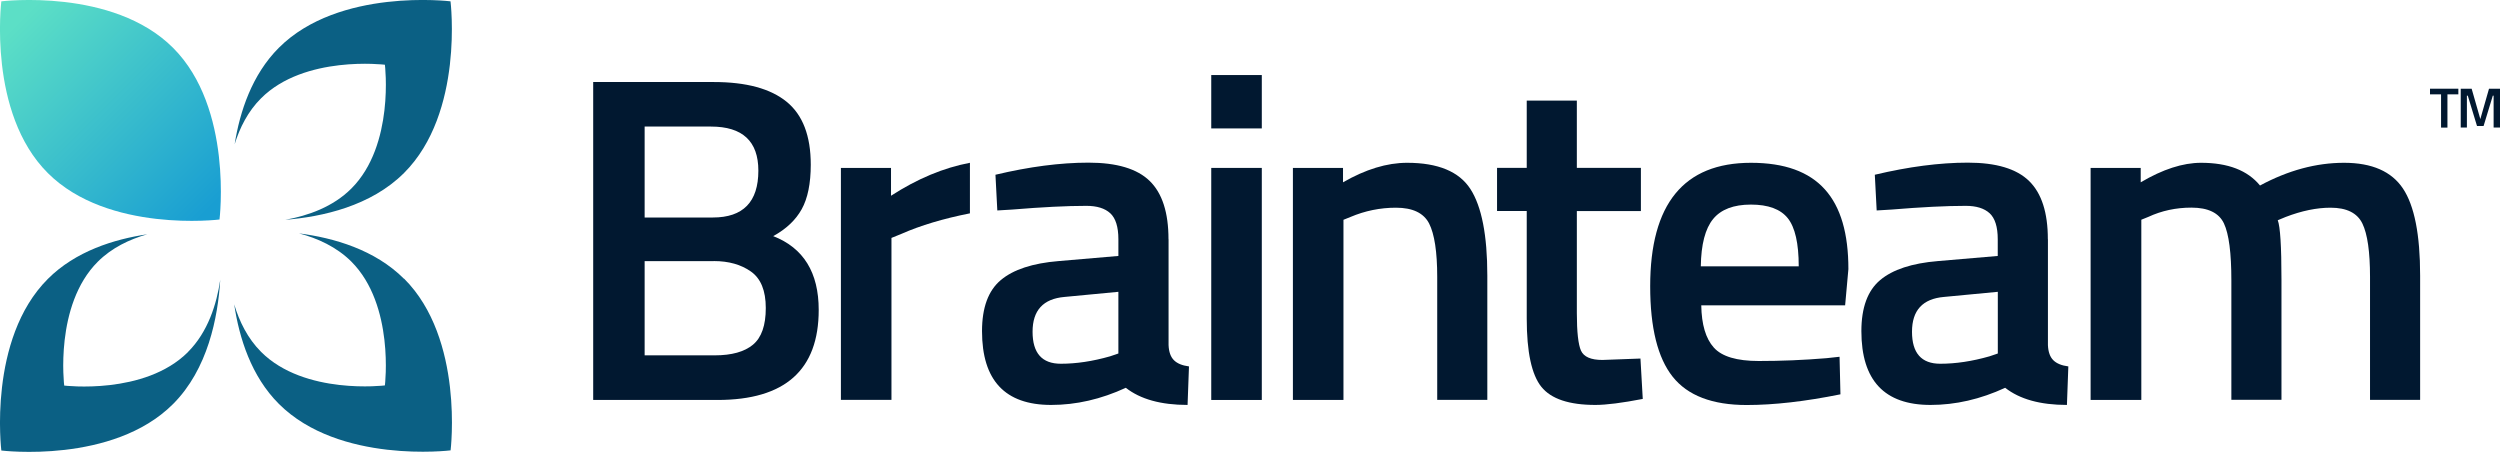
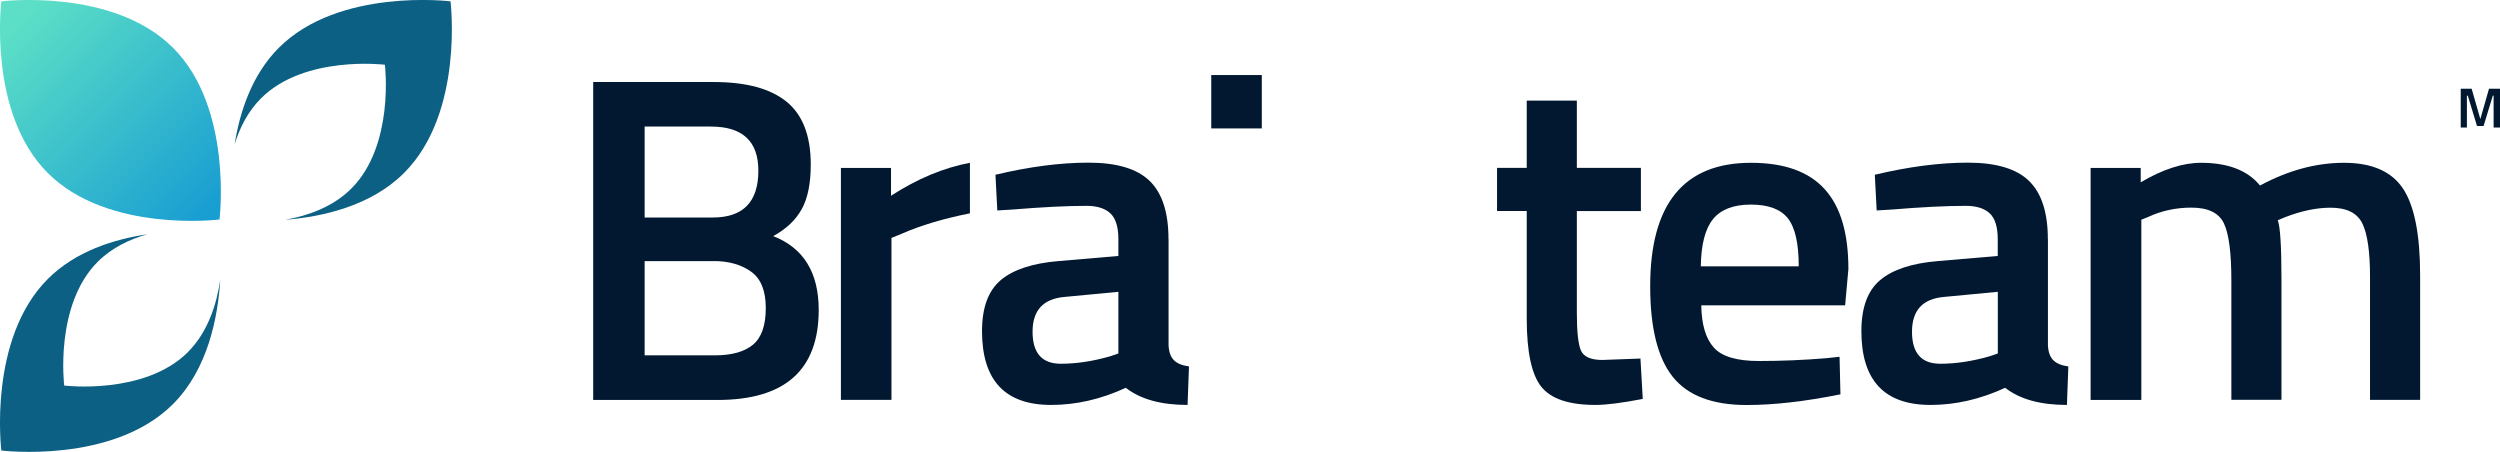
<svg xmlns="http://www.w3.org/2000/svg" id="Layer_1" viewBox="0 0 336.78 60.88">
  <defs>
    <style>
      .cls-1 {
        fill: url(#linear-gradient);
      }

      .cls-2 {
        fill: #0b6084;
      }

      .cls-3 {
        fill: #011830;
      }
    </style>
    <linearGradient id="linear-gradient" x1="2.67" y1="2.67" x2="28.17" y2="28.17" gradientUnits="userSpaceOnUse">
      <stop offset="0" stop-color="#5cdfc6" />
      <stop offset="1" stop-color="#199ed2" />
    </linearGradient>
  </defs>
  <path class="cls-1" d="M.18.18s-1.86,15.02,6.26,23.13c8.12,8.12,23.13,6.26,23.13,6.26,0,0,1.86-15.02-6.26-23.13C15.2-1.67.18.18.18.18Z" />
  <g>
    <path class="cls-3" d="M79.9,11.05h16.25c4.38,0,7.65.89,9.82,2.66,2.17,1.77,3.25,4.59,3.25,8.47,0,2.54-.41,4.54-1.22,6-.81,1.46-2.09,2.67-3.84,3.63,4.08,1.58,6.13,4.9,6.13,9.94,0,8.09-4.54,12.13-13.63,12.13h-16.75V11.05ZM95.78,17.05h-8.94v12.25h9.19c4.08,0,6.13-2.1,6.13-6.31,0-3.96-2.13-5.94-6.38-5.94ZM96.15,35.18h-9.31v12.69h9.44c2.29,0,4.01-.48,5.16-1.44,1.15-.96,1.72-2.6,1.72-4.94s-.67-3.97-2-4.91c-1.33-.94-3-1.41-5-1.41Z" />
    <path class="cls-3" d="M113.28,53.88v-31.26h6.75v3.75c3.54-2.29,7.08-3.77,10.63-4.44v6.81c-3.58.71-6.65,1.63-9.19,2.75l-1.38.56v21.82h-6.81Z" />
    <path class="cls-3" d="M157.42,32.24v14.25c.04.92.28,1.59.72,2.03.44.44,1.11.72,2.03.84l-.19,5.19c-3.58,0-6.36-.77-8.32-2.31-3.33,1.54-6.69,2.31-10.06,2.31-6.21,0-9.31-3.31-9.31-9.94,0-3.17.84-5.46,2.53-6.88,1.69-1.42,4.28-2.27,7.78-2.56l8.06-.69v-2.25c0-1.67-.37-2.83-1.09-3.5-.73-.67-1.8-1-3.22-1-2.67,0-6,.17-10,.5l-2,.12-.25-4.81c4.54-1.08,8.72-1.63,12.53-1.63s6.56.82,8.25,2.47c1.69,1.65,2.53,4.26,2.53,7.85ZM143.41,40c-2.88.25-4.31,1.81-4.31,4.69s1.27,4.31,3.81,4.31c2.08,0,4.29-.33,6.63-1l1.12-.38v-8.31l-7.25.69Z" />
-     <path class="cls-3" d="M163.17,17.3v-7.19h6.81v7.19h-6.81ZM163.17,53.88v-31.26h6.81v31.26h-6.81Z" />
-     <path class="cls-3" d="M180.98,53.88h-6.81v-31.26h6.75v1.94c3.04-1.75,5.92-2.63,8.63-2.63,4.17,0,7.01,1.18,8.53,3.53,1.52,2.35,2.28,6.24,2.28,11.66v16.75h-6.75v-16.57c0-3.38-.37-5.77-1.09-7.19-.73-1.42-2.22-2.13-4.47-2.13-2.13,0-4.17.42-6.13,1.25l-.94.38v24.26Z" />
+     <path class="cls-3" d="M163.17,17.3v-7.19h6.81v7.19h-6.81ZM163.17,53.88v-31.26h6.81h-6.81Z" />
    <path class="cls-3" d="M221.05,28.43h-8.63v13.75c0,2.54.19,4.23.56,5.06.38.83,1.33,1.25,2.88,1.25l5.13-.19.31,5.44c-2.79.54-4.92.81-6.38.81-3.54,0-5.97-.81-7.28-2.44s-1.97-4.69-1.97-9.19v-14.5h-4v-5.81h4v-9.06h6.75v9.06h8.63v5.81Z" />
    <path class="cls-3" d="M246.06,48.25l1.75-.19.12,5.06c-4.75.96-8.96,1.44-12.63,1.44-4.63,0-7.95-1.27-9.97-3.81-2.02-2.54-3.03-6.6-3.03-12.19,0-11.09,4.52-16.63,13.57-16.63s13.13,4.77,13.13,14.32l-.44,4.88h-19.38c.04,2.58.6,4.48,1.69,5.69,1.08,1.21,3.1,1.81,6.06,1.81s6-.12,9.13-.38ZM242.31,35.87c0-3.08-.49-5.24-1.47-6.47-.98-1.23-2.64-1.84-4.97-1.84s-4.03.65-5.09,1.94c-1.06,1.29-1.62,3.42-1.66,6.38h13.19Z" />
    <path class="cls-3" d="M275.88,32.24v14.25c.04.92.28,1.59.72,2.03.44.44,1.11.72,2.03.84l-.19,5.19c-3.58,0-6.36-.77-8.32-2.31-3.33,1.54-6.69,2.31-10.06,2.31-6.21,0-9.31-3.31-9.31-9.94,0-3.17.84-5.46,2.53-6.88,1.69-1.42,4.28-2.27,7.78-2.56l8.06-.69v-2.25c0-1.67-.37-2.83-1.09-3.5-.73-.67-1.8-1-3.22-1-2.67,0-6,.17-10,.5l-2,.12-.25-4.81c4.54-1.08,8.72-1.63,12.53-1.63s6.56.82,8.25,2.47c1.69,1.65,2.53,4.26,2.53,7.85ZM261.88,40c-2.88.25-4.31,1.81-4.31,4.69s1.27,4.31,3.81,4.31c2.08,0,4.29-.33,6.63-1l1.12-.38v-8.31l-7.25.69Z" />
    <path class="cls-3" d="M288.44,53.88h-6.81v-31.26h6.75v1.94c2.96-1.75,5.67-2.63,8.13-2.63,3.63,0,6.27,1.02,7.94,3.06,3.79-2.04,7.56-3.06,11.32-3.06s6.4,1.16,7.94,3.47c1.54,2.31,2.31,6.22,2.31,11.72v16.75h-6.75v-16.57c0-3.38-.34-5.77-1.03-7.19-.69-1.42-2.12-2.13-4.28-2.13-1.88,0-3.9.42-6.06,1.25l-1.06.44c.33.83.5,3.5.5,8v16.19h-6.75v-16.07c0-3.71-.33-6.27-1-7.69-.67-1.42-2.13-2.13-4.38-2.13-2.08,0-4.02.42-5.81,1.25l-.94.38v24.26Z" />
  </g>
  <g>
-     <path class="cls-3" d="M327.35,12.71v-.76h3.82v.76h-1.47v4.48h-.86v-4.48h-1.49Z" />
    <path class="cls-3" d="M331.49,17.18v-5.23h1.47l1.17,4.09,1.17-4.09h1.48v5.23h-.86v-4.29h-.11l-1.24,4.08h-.89l-1.24-4.08h-.12v4.29h-.85Z" />
  </g>
-   <path class="cls-2" d="M54.43,37.56c-3.93-3.93-9.47-5.52-14.15-6.12,2.51.66,5.06,1.82,7.05,3.8,5.85,5.85,4.52,16.68,4.52,16.68,0,0-10.83,1.34-16.68-4.52-1.81-1.81-2.93-4.1-3.62-6.4.67,4.51,2.29,9.69,6.02,13.41,8.12,8.12,23.13,6.26,23.13,6.26,0,0,1.86-15.02-6.26-23.13Z" />
  <path class="cls-2" d="M25.33,47.42c-5.85,5.85-16.68,4.52-16.68,4.52,0,0-1.34-10.83,4.52-16.68,1.88-1.88,4.28-3.02,6.67-3.7-4.51.67-9.67,2.29-13.39,6.01C-1.67,45.68.18,60.69.18,60.69c0,0,15.02,1.86,23.13-6.26,4.69-4.69,6.05-11.67,6.36-16.74-.48,3.27-1.65,7.03-4.35,9.73Z" />
  <path class="cls-2" d="M60.69.18s-15.02-1.86-23.13,6.26c-3.61,3.61-5.25,8.58-5.95,12.99.69-2.23,1.8-4.44,3.56-6.19,5.85-5.85,16.68-4.52,16.68-4.52,0,0,1.34,10.83-4.52,16.68-2.48,2.48-5.84,3.66-8.9,4.21,4.99-.4,11.54-1.85,16-6.31C62.55,15.2,60.69.18,60.69.18Z" />
</svg>